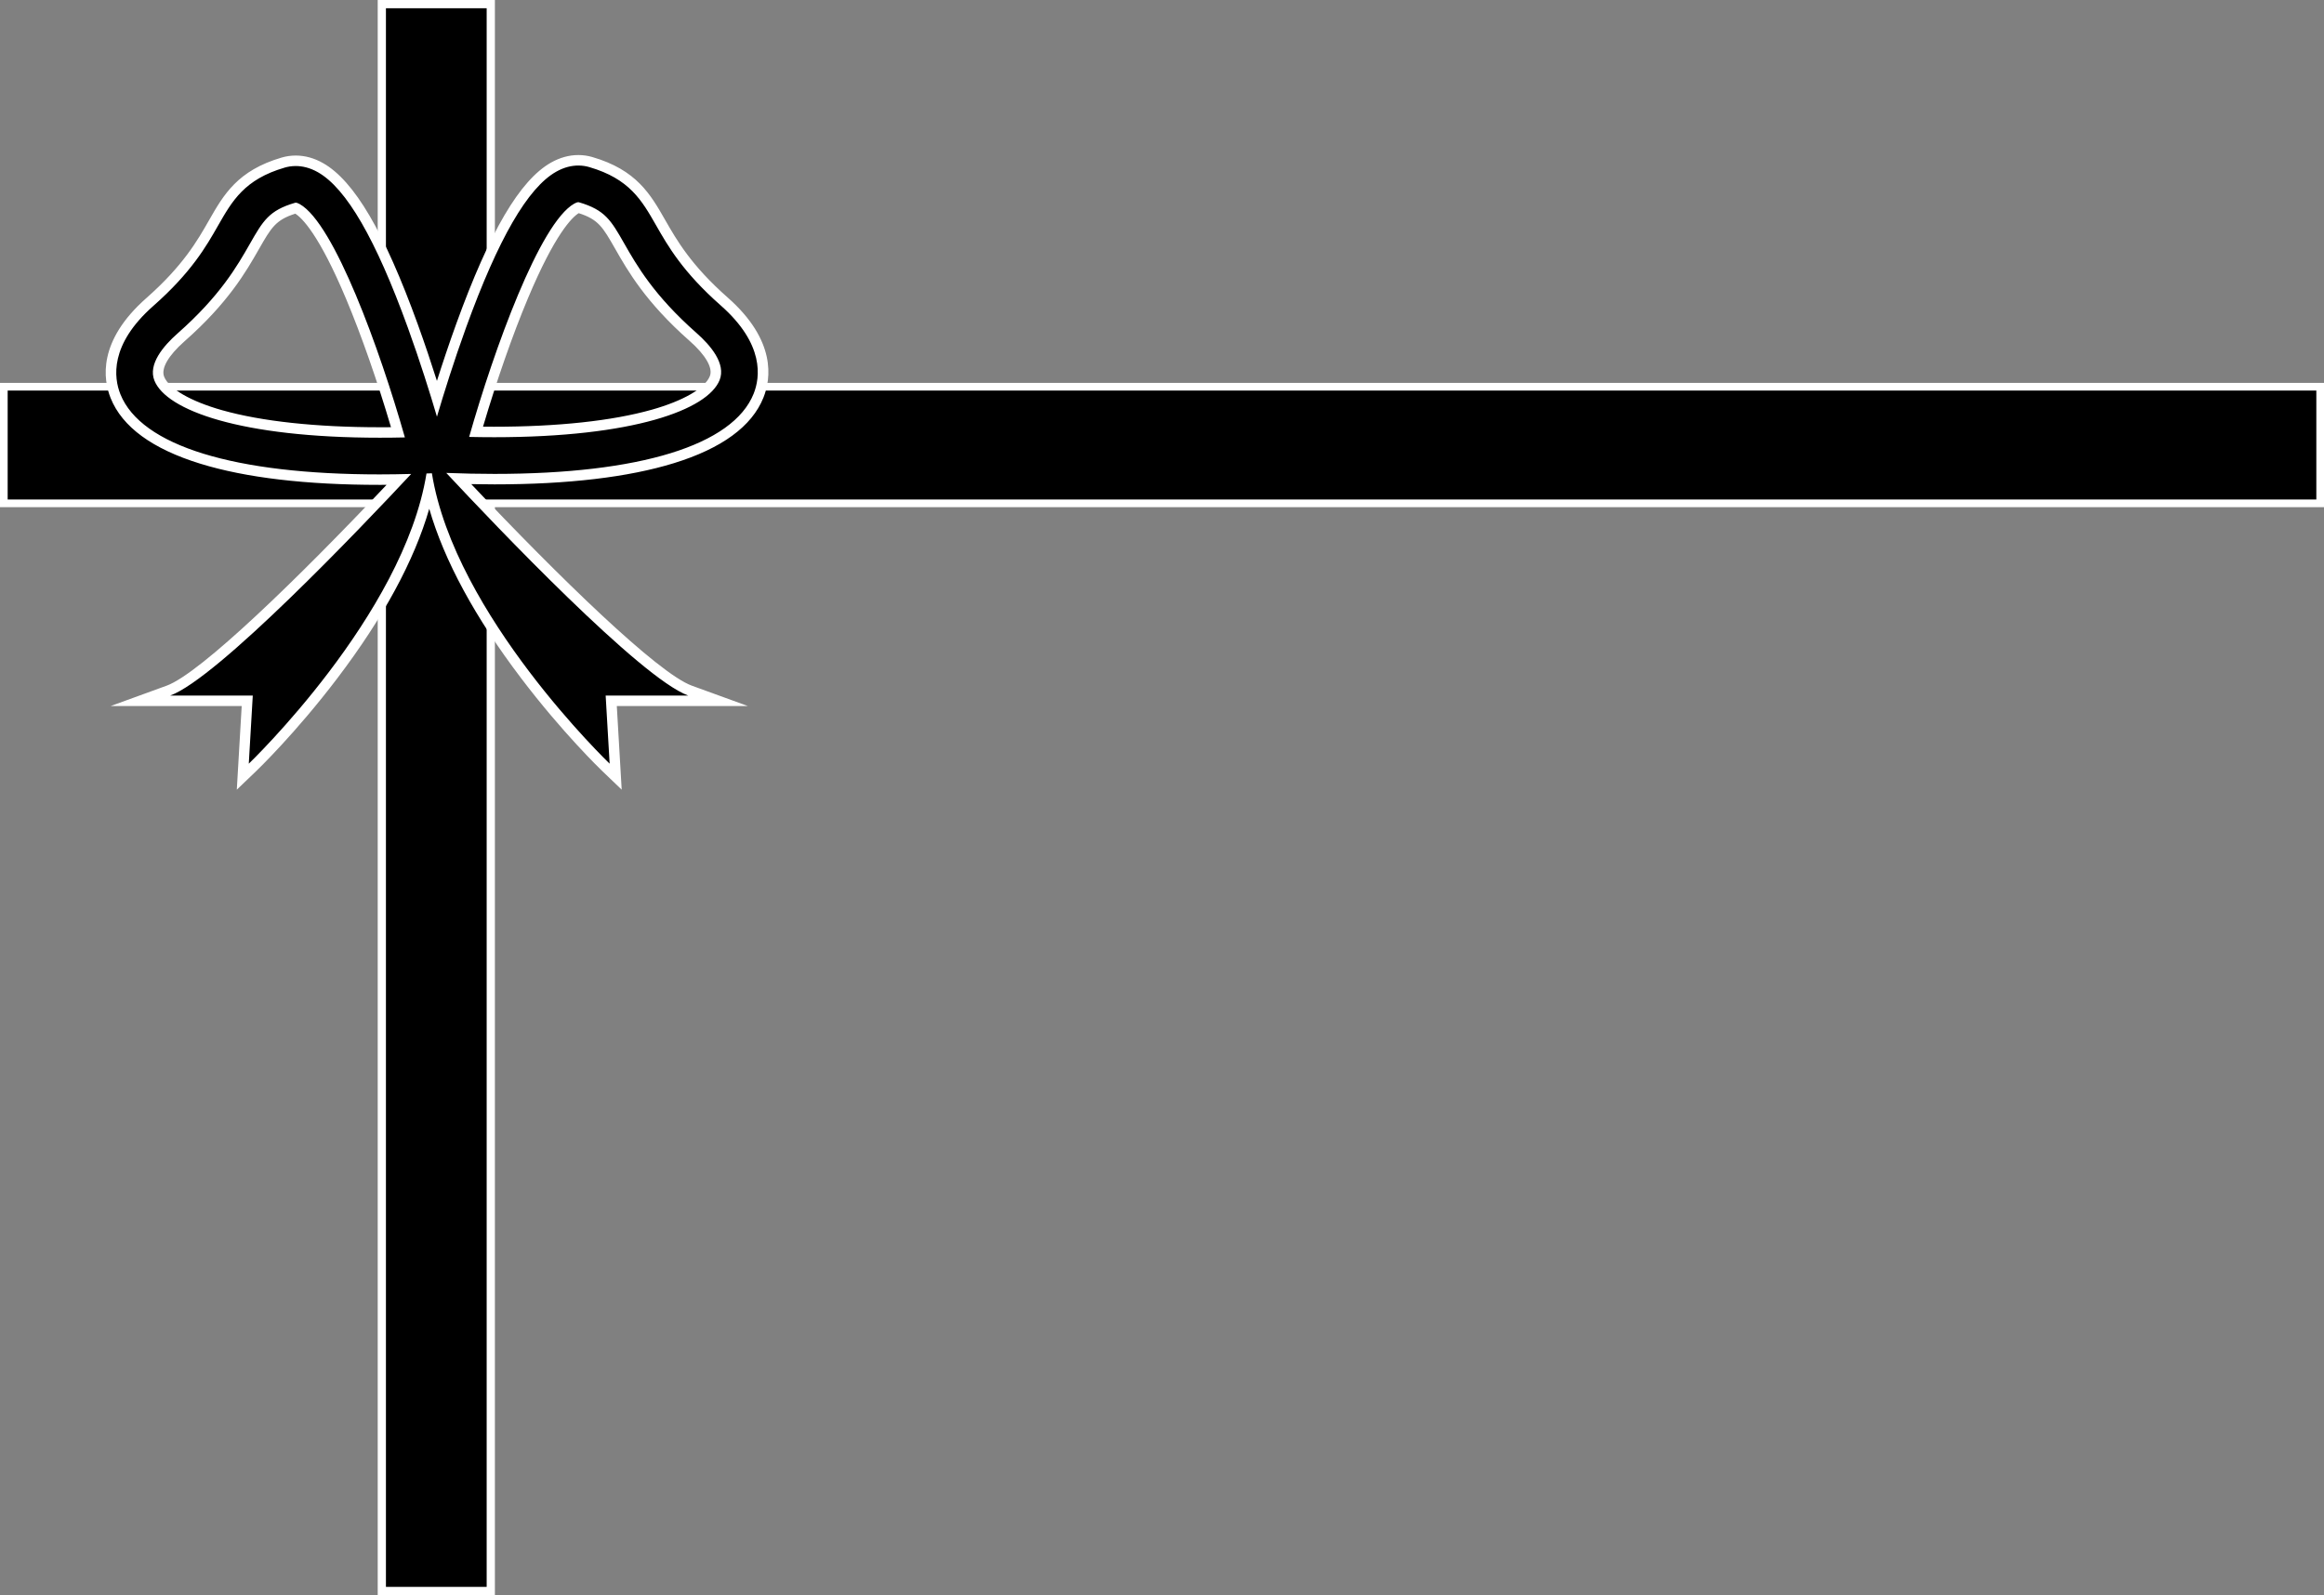
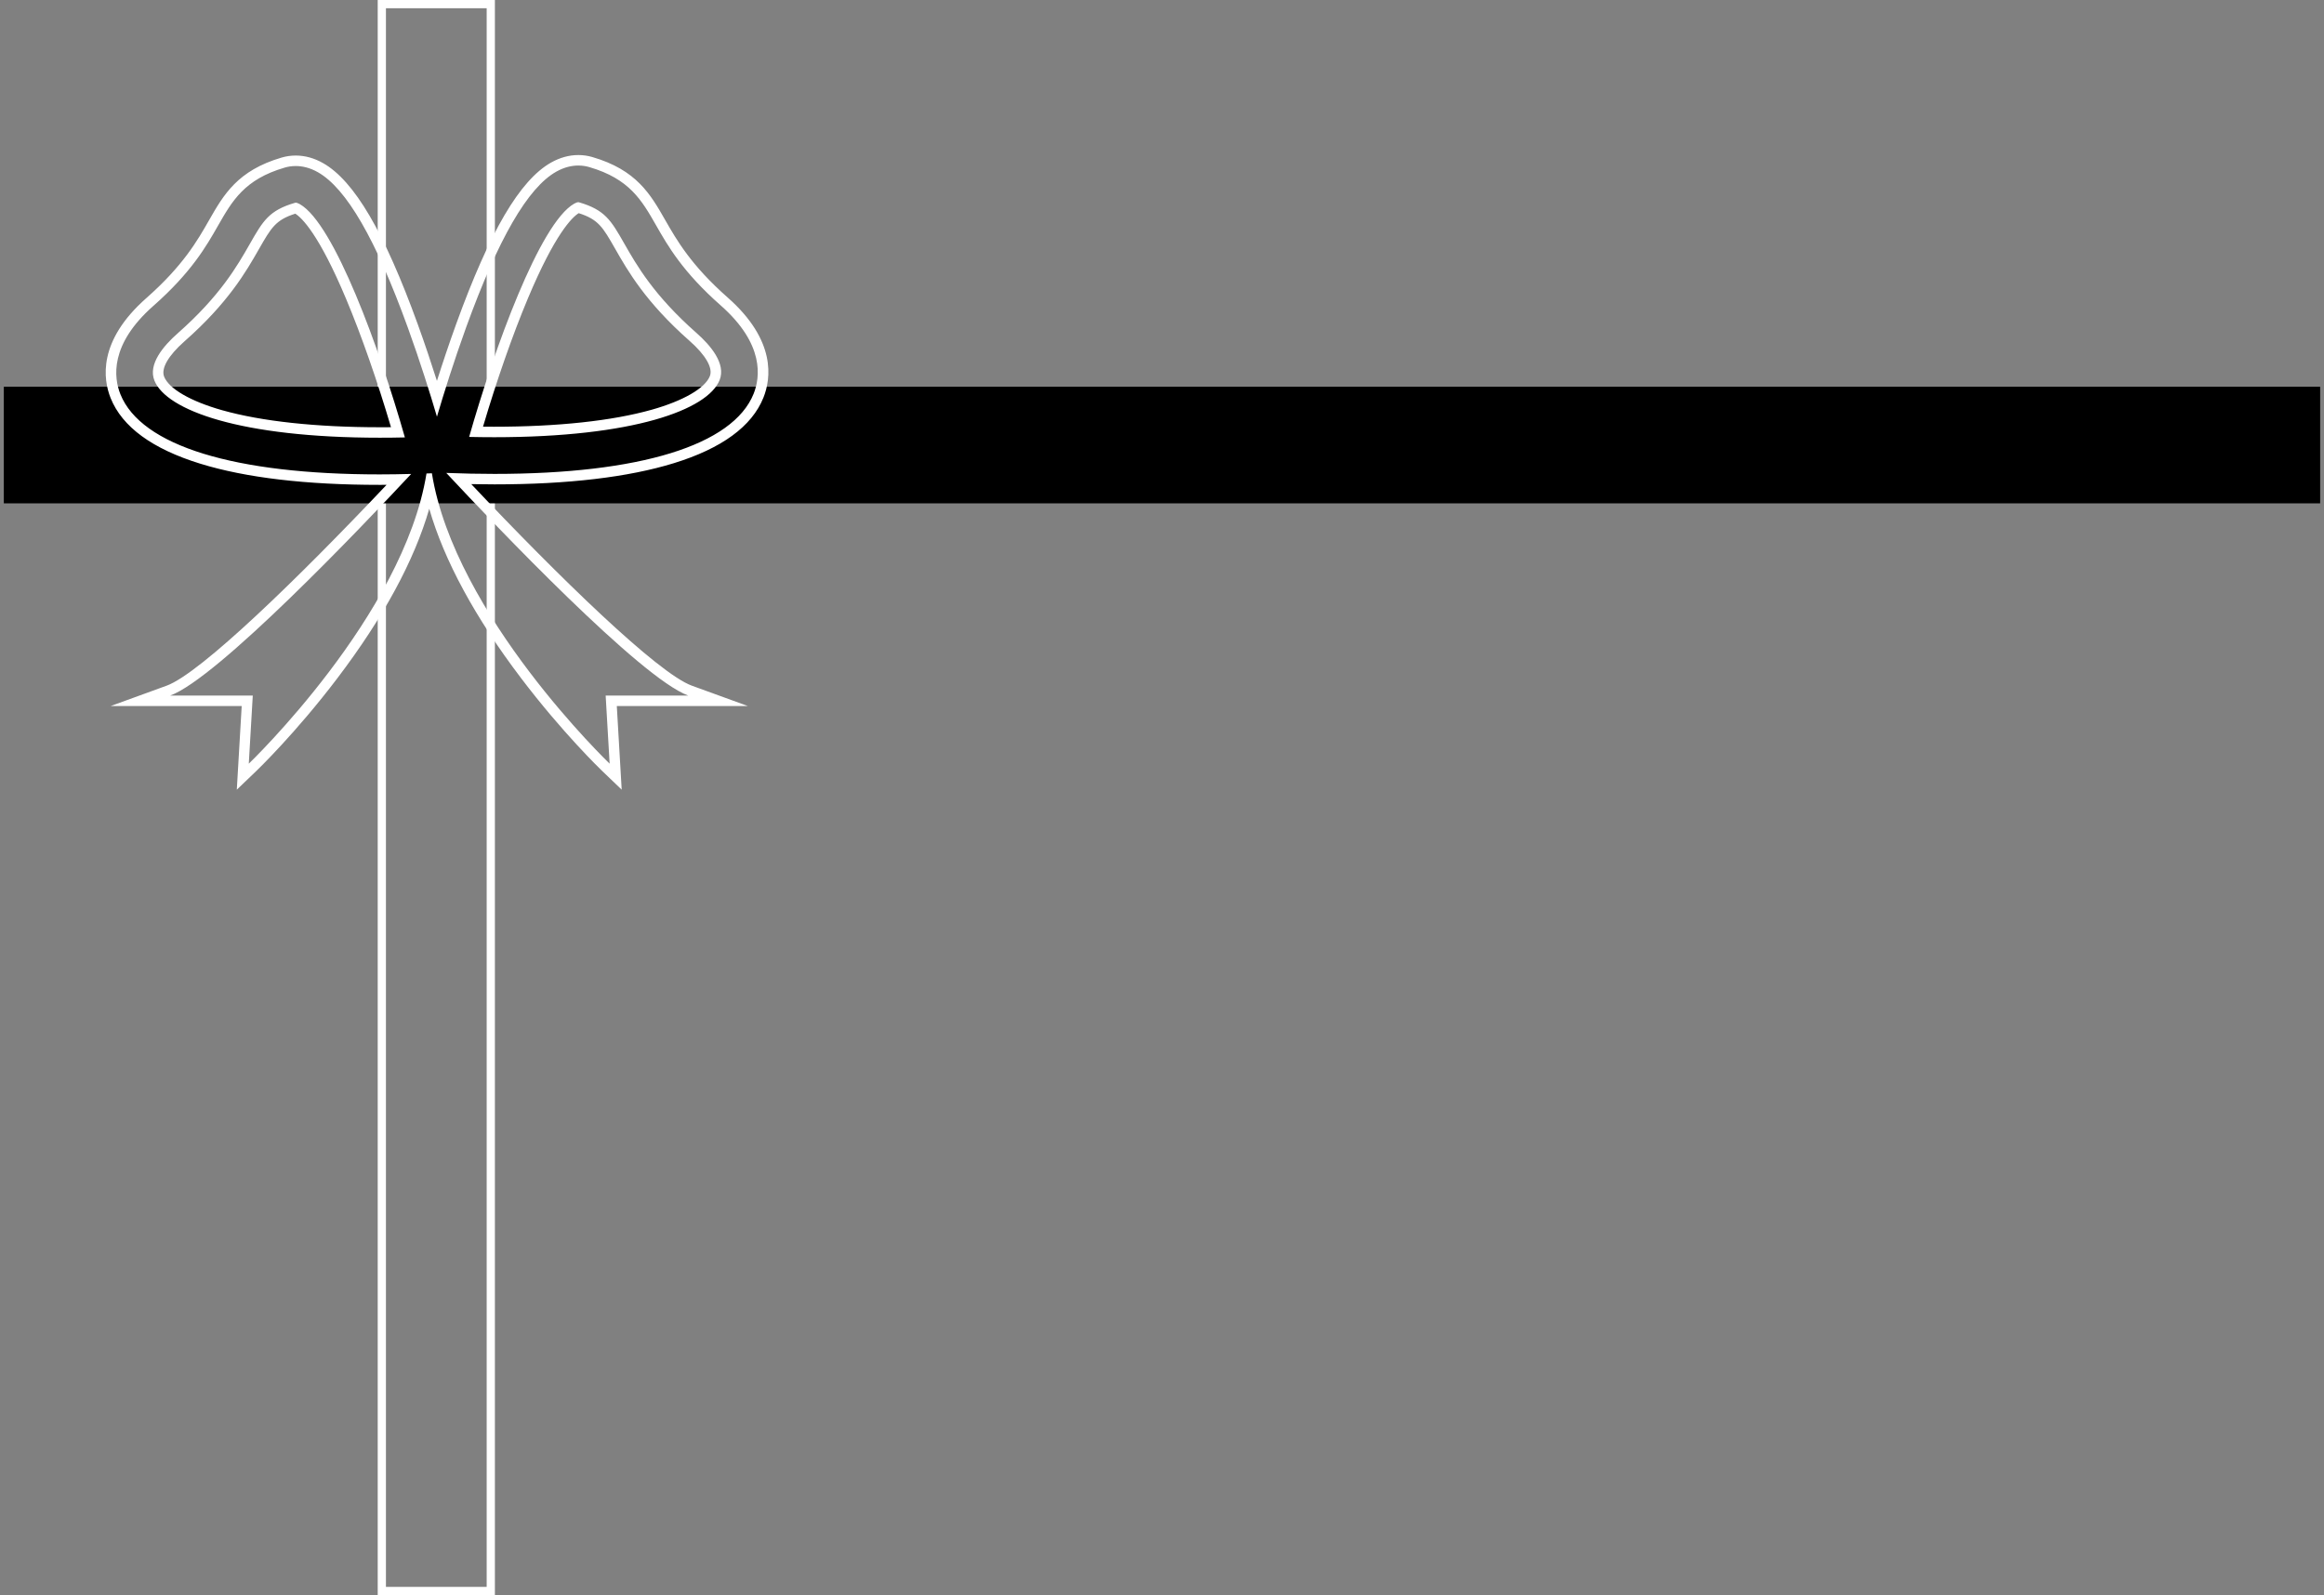
<svg xmlns="http://www.w3.org/2000/svg" id="_Слой_1" data-name="Слой 1" viewBox="0 0 1130.46 776">
  <rect x="0" y="0" width="1130.46" height="776" fill="#808080" stroke="none" />
  <defs>
    <style>
      .cls-1 {
        fill: #fff;
      }
    </style>
  </defs>
  <g>
-     <rect x="185.73" y="2" width="53" height="772" />
    <path class="cls-1" d="M236.73,4V772h-49V4h49m4-4h-57V776h57V0h0Z" />
  </g>
  <g>
    <rect x="1.86" y="188.14" width="1126.73" height="56.73" />
-     <path class="cls-1" d="M1126.73,190v53H3.73v-53H1126.73m3.73-3.73H0v60.46H1130.46v-60.46h0Z" />
  </g>
  <g>
-     <path d="M294.77,373.36c-.19-.18-19.23-18.5-39.35-45.04-17.53-23.12-39.3-57.15-46.65-91.24-7.35,34.11-29.14,68.15-46.68,91.28-20.11,26.52-39.13,44.82-39.32,45l-4.69,4.49,2.16-36.92h-51.94l13.6-4.94c21.43-7.79,86.68-75.69,112.09-102.73-3.25,.06-6.4,.08-9.4,.08-72.3,0-117.91-14.42-128.42-40.6-3.44-8.58-5.86-25.95,16.69-45.82,18.17-16.02,25.26-28.43,30.95-38.4,6.89-12.06,13.39-23.44,33.95-29.44,1.96-.57,3.99-.86,6.05-.86,4.07,0,8.12,1.12,12.04,3.34,14.39,8.14,29.08,33.32,44.92,76.99,4.69,12.94,8.72,25.44,11.75,35.31,3.04-9.93,7.1-22.52,11.83-35.55,15.83-43.67,30.52-68.85,44.92-76.99,3.92-2.22,7.97-3.34,12.04-3.34,2.05,0,4.09,.29,6.05,.86,20.56,6,27.07,17.38,33.95,29.43,5.7,9.98,12.79,22.39,30.96,38.41,22.55,19.88,20.13,37.24,16.69,45.82-10.51,26.18-56.11,40.6-128.42,40.6-5.6,0-11.42-.09-17.39-.27,25.55,27.2,90.99,95.33,112.49,103.15l13.6,4.94h-51.94l2.16,36.92-4.69-4.49ZM143.88,101.2c-11.39,3.39-13.97,7.91-20.13,18.69-6.19,10.84-14.67,25.69-35.71,44.24-5.14,4.53-13.34,13.16-10.57,20.07,5.23,13.04,40.47,26.19,107.39,26.19,2.85,0,5.77-.02,8.71-.07-13.69-47.3-34.53-100.61-49-108.79-.33-.19-.56-.29-.69-.33Zm87.68,108.88c2.94,.05,5.87,.07,8.72,.07,66.91,0,102.15-13.16,107.38-26.19,2.77-6.91-5.43-15.54-10.57-20.07-21.04-18.55-29.52-33.4-35.71-44.24-6.16-10.78-8.74-15.3-20.13-18.69-.13,.05-.35,.14-.69,.33-14.47,8.18-35.31,61.49-49,108.79Z" />
    <path class="cls-1" d="M281.31,80.53c2.07,0,3.87,.33,5.34,.76,19.57,5.71,25.54,16.16,32.45,28.25,5.79,10.14,12.99,22.75,31.48,39.05,21.37,18.84,19.2,35,16.01,42.96-10.08,25.12-55.53,39-126.05,39-7.54,0-15.36-.16-23.46-.48,23.96,25.68,94.56,99.9,117.7,108.31h-40.17l1.94,33.14s-75.39-72.21-86.46-141.28l-1.18,.05c-.49,.02-.96,.03-1.45,.05-11.12,69.04-86.44,141.18-86.44,141.18l1.94-33.14h-40.17c22.99-8.36,92.83-81.68,117.23-107.81-5.25,.14-10.4,.22-15.4,.22-70.53,0-115.97-13.87-126.05-39-3.19-7.96-5.36-24.12,16.01-42.96,18.49-16.3,25.7-28.92,31.48-39.05,6.91-12.1,12.87-22.54,32.45-28.25,1.46-.43,3.27-.76,5.34-.76,3.09,0,6.77,.74,10.78,3.01,13.84,7.83,28.16,32.57,43.77,75.64,5.95,16.42,10.85,32.11,14.15,43.29,3.3-11.19,8.23-26.99,14.22-43.53,15.62-43.07,29.93-67.81,43.77-75.64,4.02-2.27,7.69-3.01,10.78-3.01m-41.03,132.17c67.87,0,103.94-13.34,109.75-27.79,3.19-7.94-4.36-16.86-11.25-22.93-20.72-18.26-29.08-32.9-35.18-43.59-6.38-11.18-9.3-16.28-21.95-19.97-.11-.03-.23-.05-.35-.05-.5,0-1.16,.24-1.99,.7-16.76,9.47-38.91,70.59-51.11,113.49,4.13,.09,8.16,.14,12.08,.14m-55.42,.24c3.92,0,7.94-.04,12.08-.14-12.2-42.9-34.36-104.02-51.11-113.49-.83-.47-1.49-.7-1.99-.7-.13,0-.24,.01-.35,.05-12.65,3.69-15.57,8.79-21.95,19.97-6.1,10.69-14.46,25.33-35.18,43.59-6.89,6.08-14.44,14.99-11.25,22.93,5.8,14.46,41.85,27.79,109.75,27.79m96.45-137.51c-4.51,0-8.98,1.24-13.29,3.67-15.15,8.57-29.79,33.46-46.06,78.34-3.57,9.86-6.77,19.46-9.43,27.86-2.64-8.33-5.81-17.85-9.35-27.62-16.27-44.88-30.91-69.77-46.06-78.34-4.31-2.44-8.78-3.67-13.29-3.67-2.3,0-4.57,.32-6.76,.96-21.55,6.29-28.3,18.1-35.45,30.62-5.6,9.81-12.58,22.02-30.43,37.76-23.72,20.91-21.06,39.48-17.37,48.68,5.61,13.97,20.27,24.7,43.59,31.89,22.18,6.84,51.51,10.3,87.19,10.3,1.12,0,2.27,0,3.43-.01-42.35,44.82-90.45,91.69-106.99,97.71l-27.19,9.89h63.71l-1.62,27.74-.76,12.96,9.37-8.98c.78-.75,19.35-18.62,39.59-45.3,22.39-29.53,37.36-57.15,44.65-82.37,7.29,25.21,22.24,52.82,44.62,82.33,20.24,26.7,38.83,44.59,39.62,45.34l9.37,8.98-.76-12.96-1.62-27.74h63.71l-27.19-9.89c-16.6-6.04-64.83-53.06-107.32-98.06,3.86,.08,7.65,.12,11.34,.12,35.68,0,65.01-3.47,87.19-10.3,23.32-7.19,37.98-17.92,43.59-31.89,3.69-9.21,6.35-27.77-17.37-48.69-17.85-15.74-24.82-27.95-30.43-37.75-7.15-12.52-13.9-24.34-35.45-30.62-2.19-.64-4.47-.96-6.76-.96h0Zm-46.36,132.15c6.58-22.3,14.4-44.7,21.79-62.32,13.23-31.53,21.52-39.54,24.75-41.56,9.58,3.04,11.74,6.83,17.67,17.21,6.28,11,14.88,26.06,36.23,44.89,7.88,6.95,11.49,13.23,9.89,17.21-2.36,5.89-12.93,11.99-28.25,16.31-19.21,5.42-45.76,8.28-76.77,8.28-1.75,0-3.54,0-5.33-.03h0Zm-50.09,.27c-31.02,0-57.57-2.86-76.78-8.28-15.32-4.32-25.88-10.42-28.24-16.31-1.6-3.98,2.01-10.26,9.89-17.21,21.35-18.82,29.95-33.89,36.23-44.88,5.94-10.39,8.1-14.18,17.67-17.22,3.23,2.02,11.53,10.03,24.76,41.56,7.39,17.62,15.22,40.02,21.79,62.32-1.79,.02-3.57,.03-5.32,.03h0Z" />
  </g>
</svg>